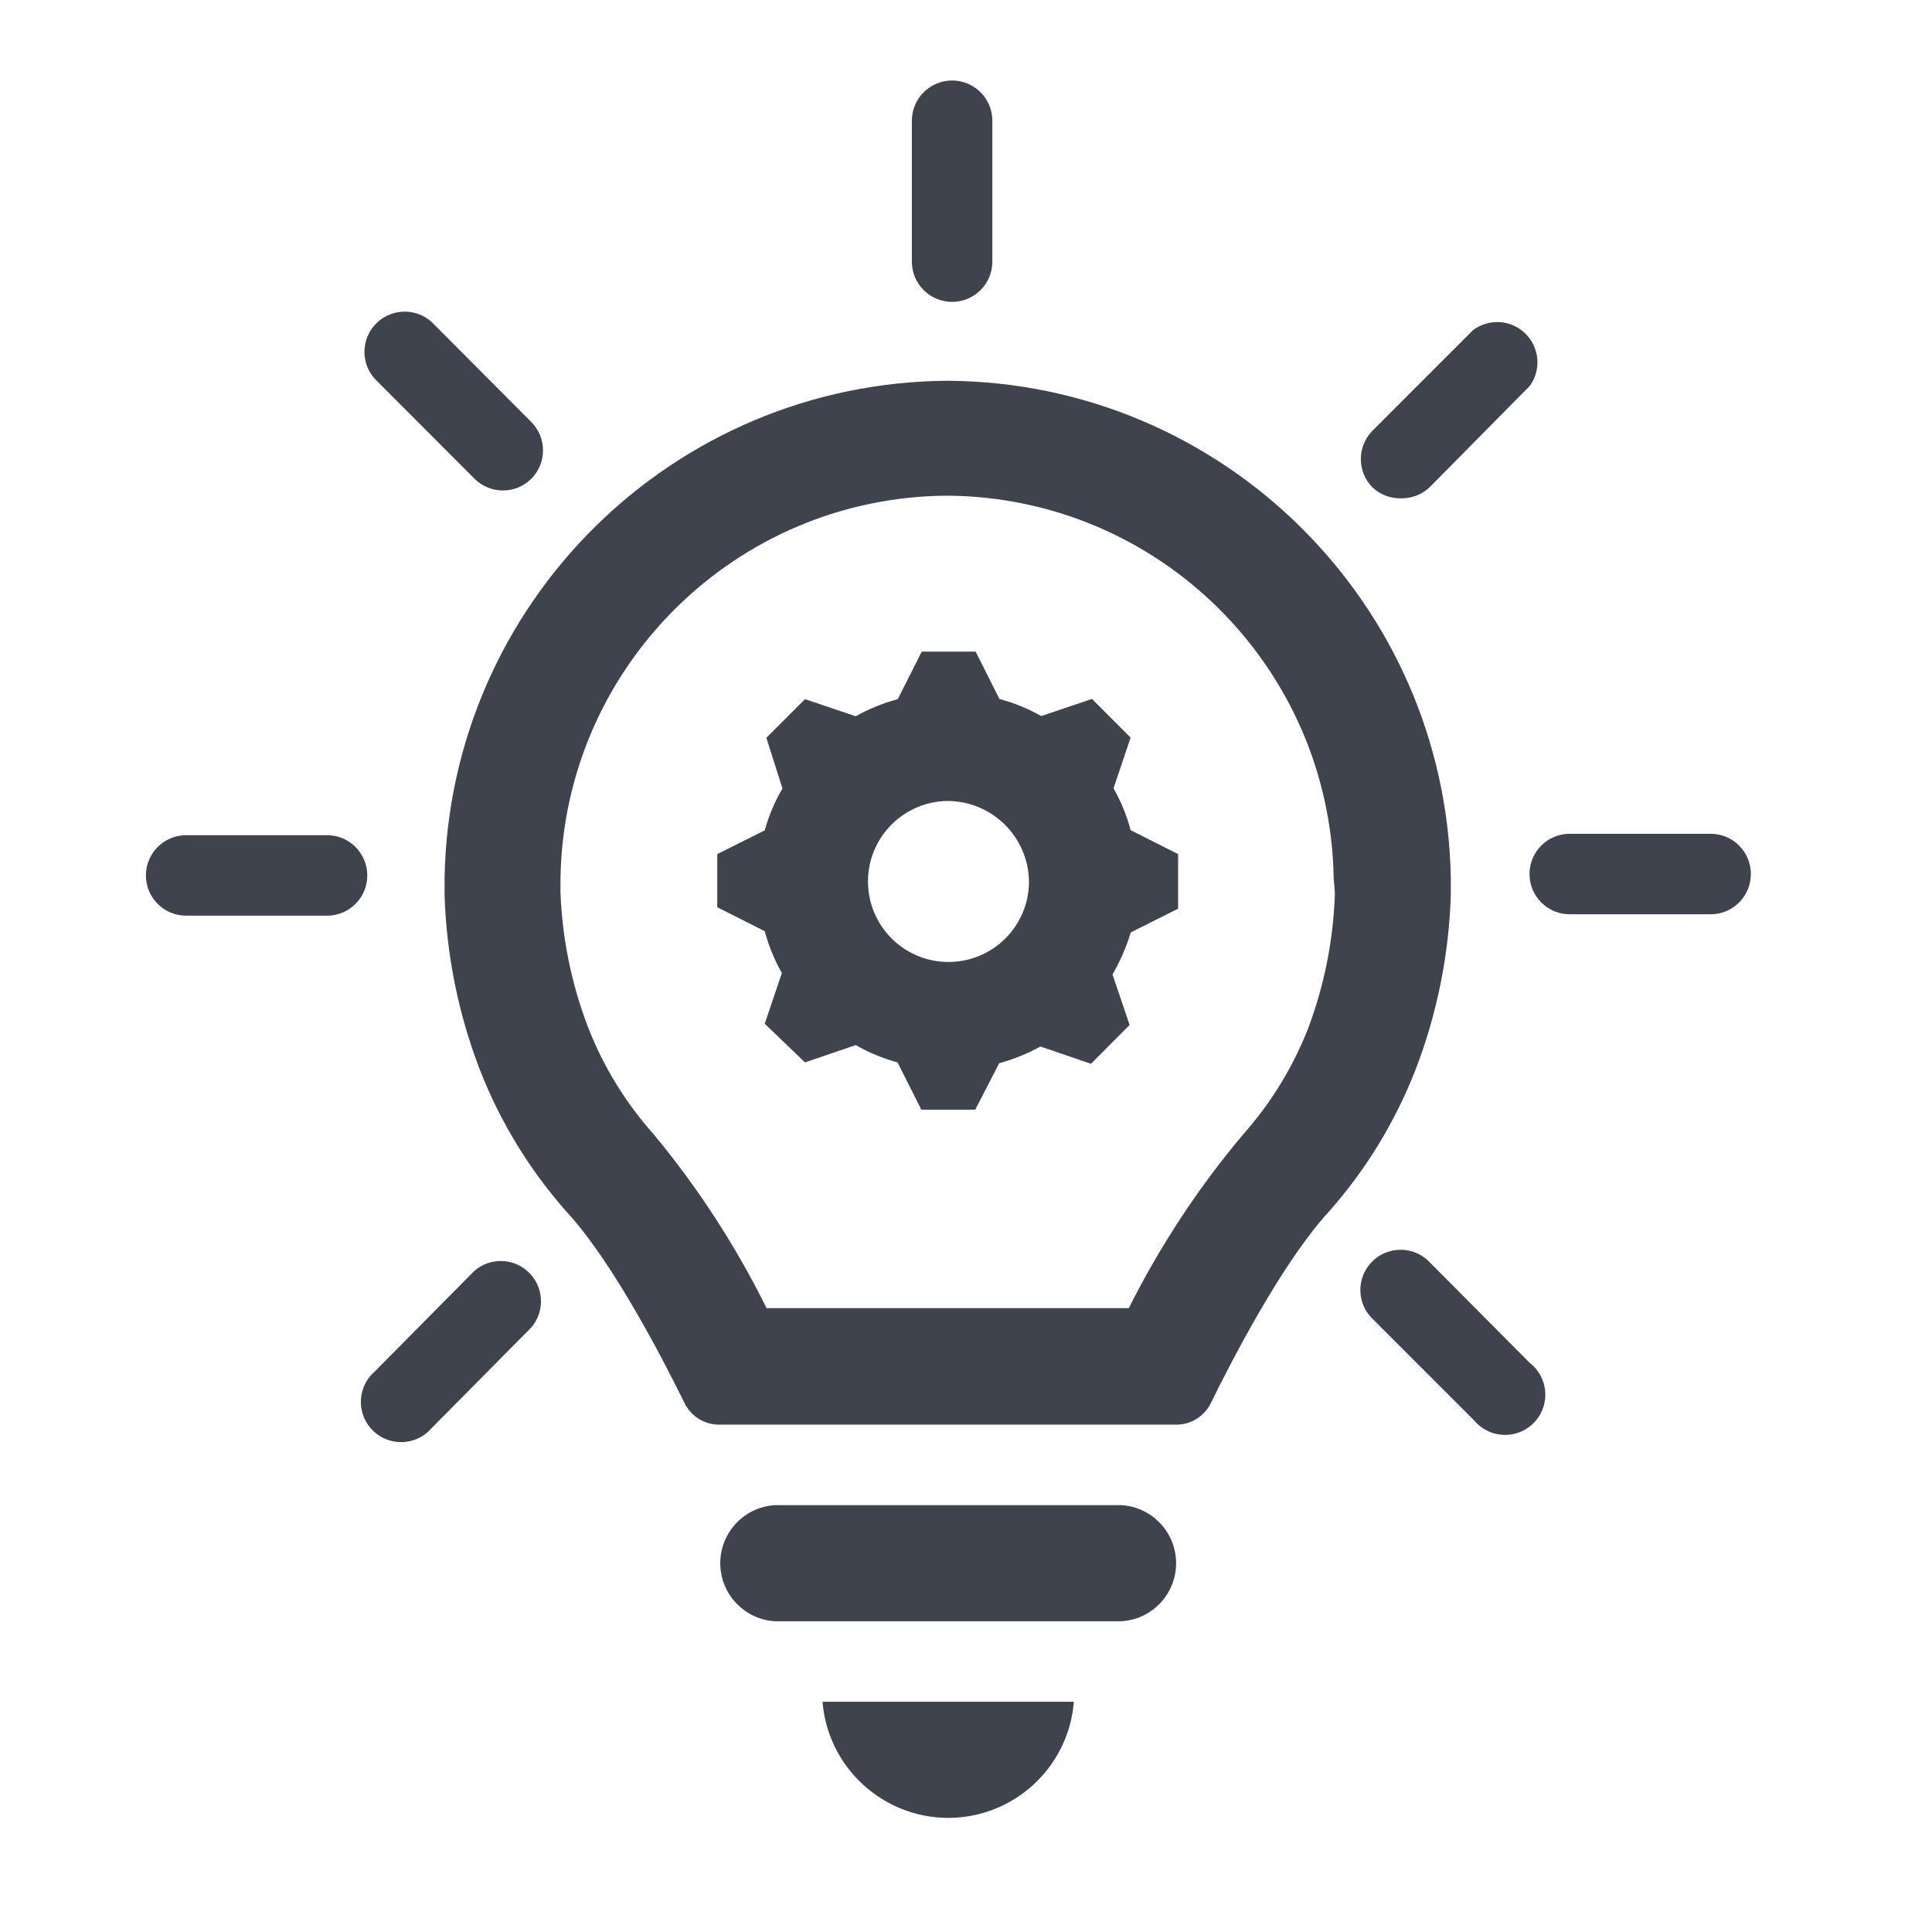
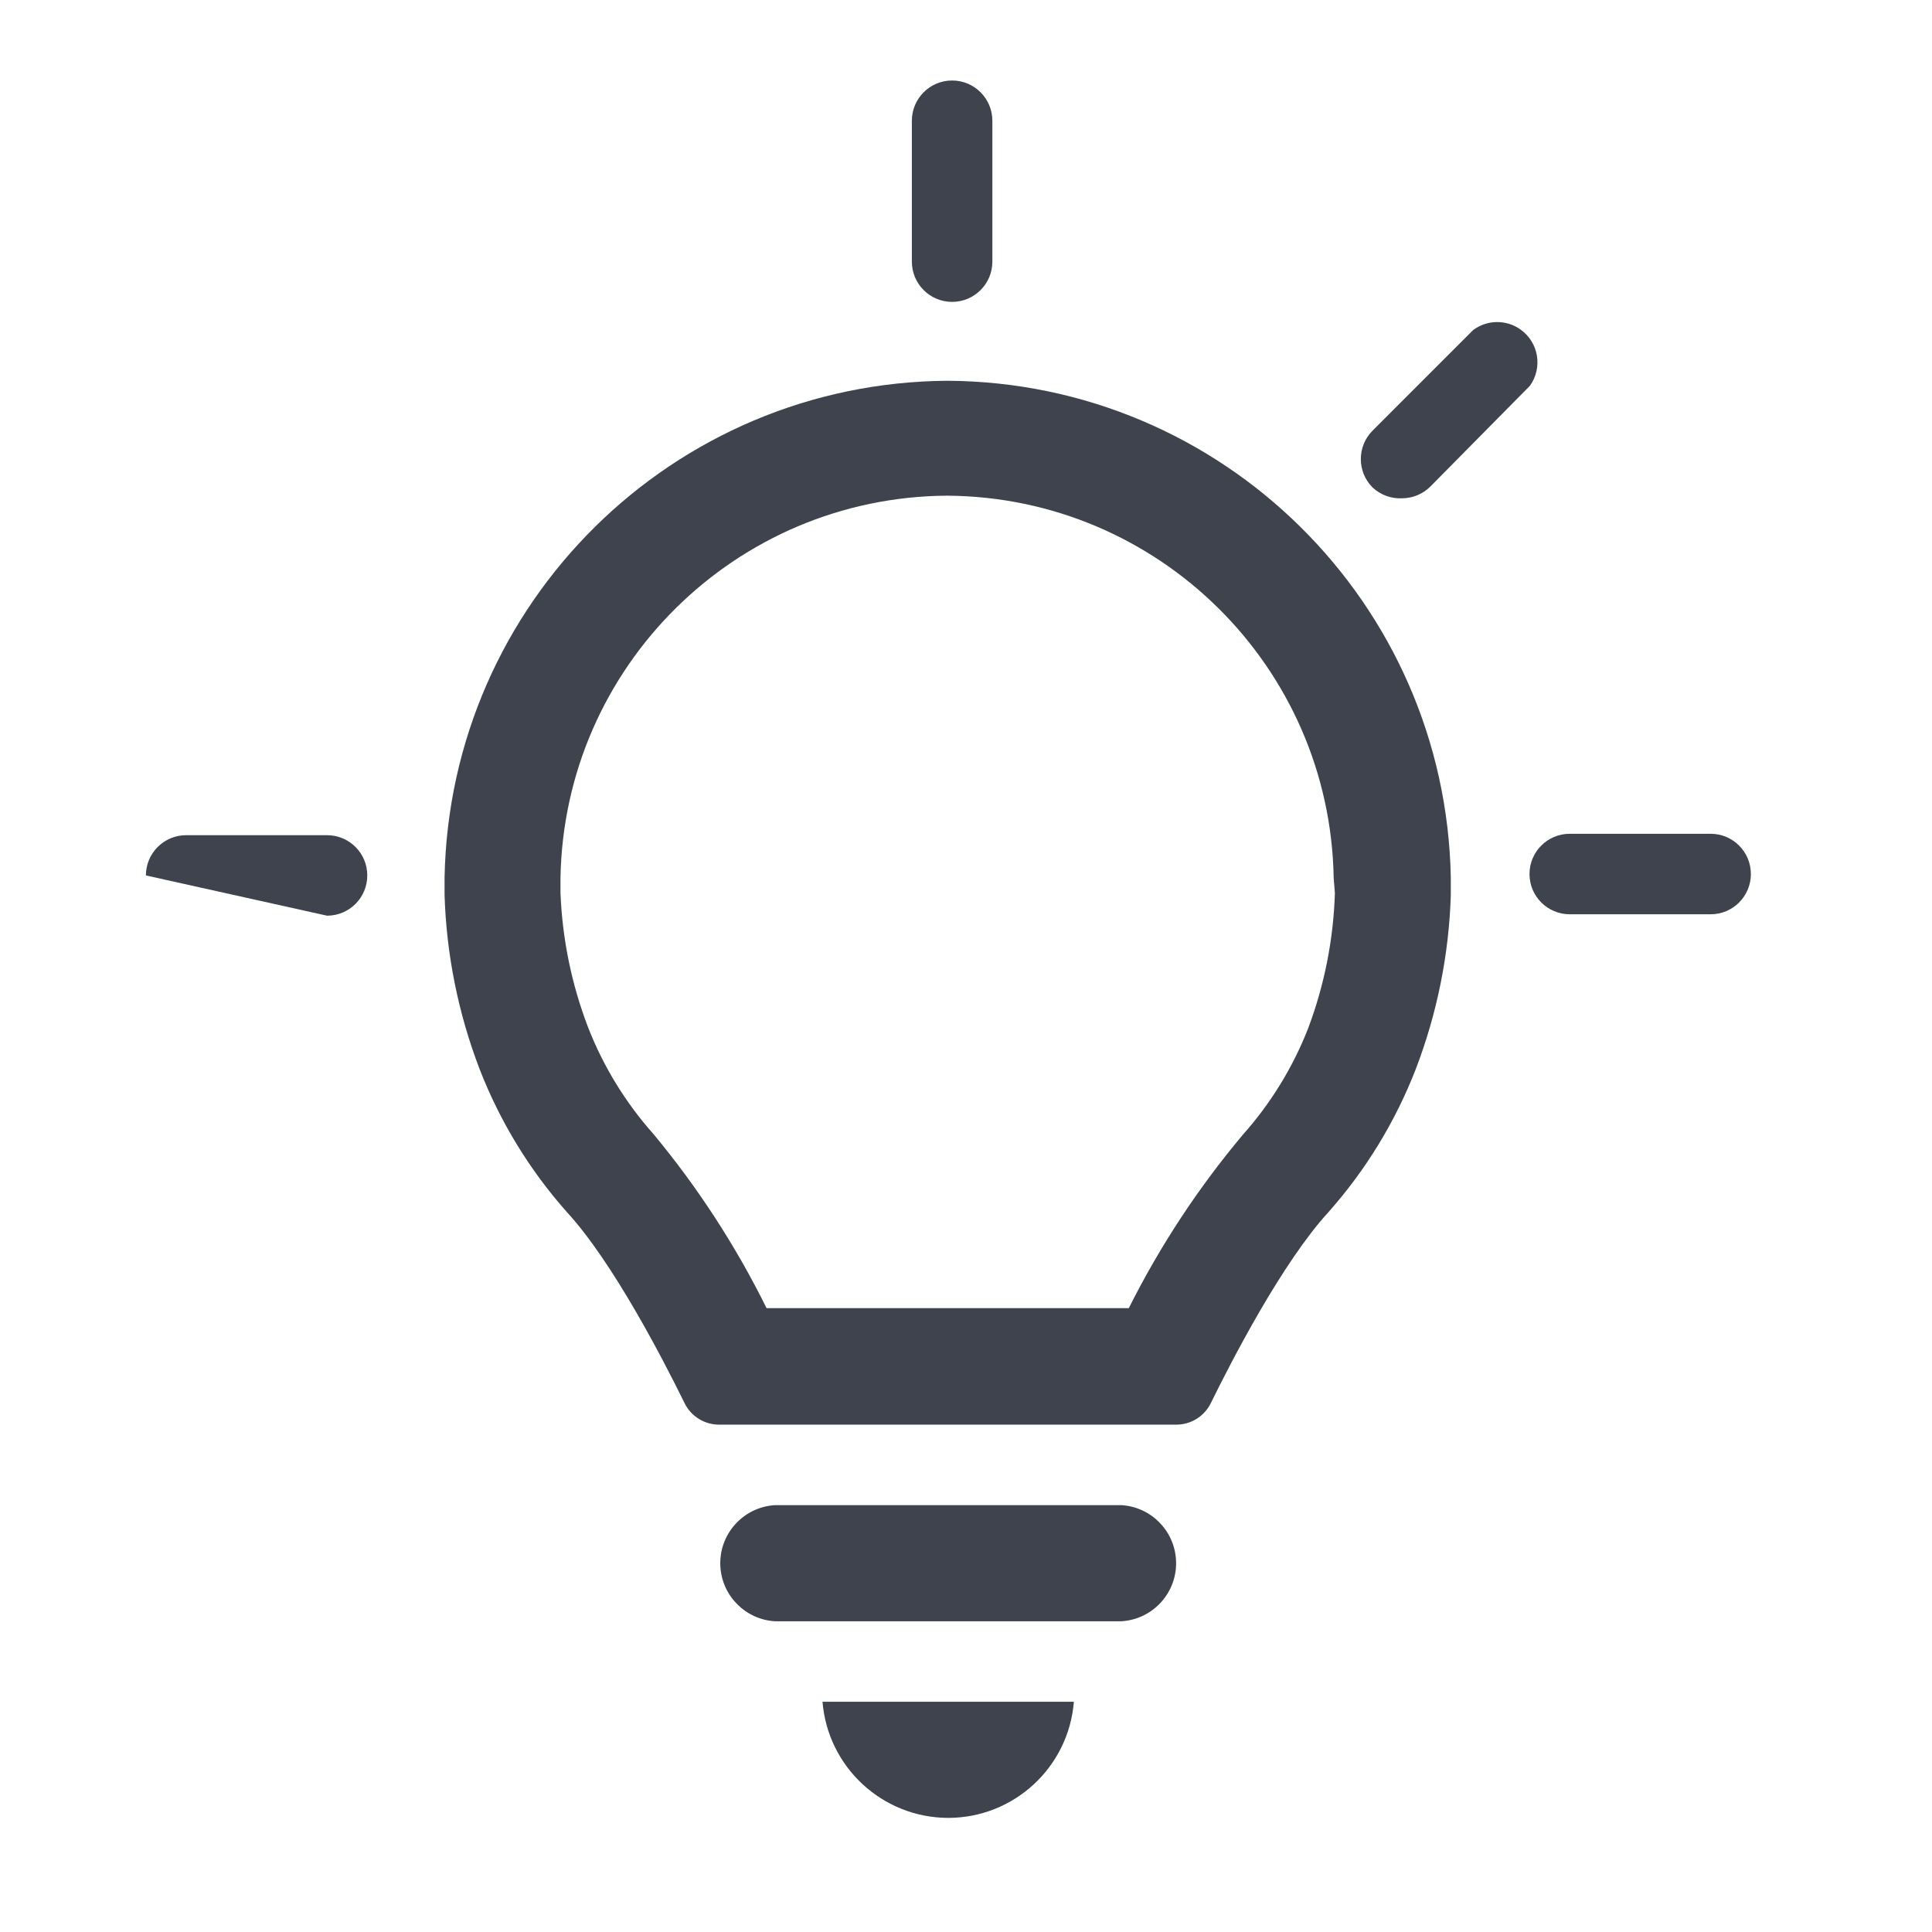
<svg xmlns="http://www.w3.org/2000/svg" version="1.1" viewBox="0 0 96 96" id="Icons_LightBulbAndGear" overflow="hidden">
-   <path d=" M 55.33 39.17 L 56.18 36.65 L 54.26 34.73 L 51.74 35.58 C 51.085 35.211 50.386 34.925 49.66 34.73 L 48.48 32.38 L 45.8 32.38 L 44.61 34.74 C 43.881 34.937 43.179 35.222 42.52 35.59 L 40 34.74 L 38.08 36.66 L 38.88 39.18 C 38.496 39.831 38.2 40.531 38 41.26 L 35.64 42.44 L 35.64 45.08 L 38 46.27 C 38.194 46.996 38.48 47.695 38.85 48.35 L 38 50.87 L 40 52.79 L 42.52 51.93 C 43.175 52.303 43.873 52.592 44.6 52.79 L 45.78 55.14 L 48.46 55.14 L 49.65 52.83 C 50.364 52.636 51.052 52.357 51.7 52 L 54.21 52.86 L 56.13 50.93 L 55.28 48.42 C 55.662 47.76 55.967 47.059 56.19 46.33 L 58.54 45.15 L 58.54 42.44 L 56.18 41.25 C 55.989 40.522 55.703 39.823 55.33 39.17 Z M 47.13 47.8 C 44.921 47.8 43.13 46.009 43.13 43.8 C 43.13 41.591 44.921 39.8 47.13 39.8 C 49.326 39.832 51.098 41.604 51.13 43.8 C 51.13 46.009 49.339 47.8 47.13 47.8 Z" stroke="none" stroke-width="1" stroke-dasharray="" stroke-dashoffset="1" fill="#3E434D" fill-opacity="1" />
  <path d=" M 55.72 74.79 L 38.51 74.79 C 36.917 74.884 35.701 76.252 35.795 77.845 C 35.881 79.307 37.048 80.474 38.51 80.56 L 55.72 80.56 C 57.313 80.466 58.529 79.098 58.435 77.505 C 58.349 76.043 57.182 74.876 55.72 74.79 Z" stroke="none" stroke-width="1" stroke-dasharray="" stroke-dashoffset="1" fill="#3E434D" fill-opacity="1" />
  <path d=" M 47.12 90.33 C 50.385 90.325 53.1 87.815 53.36 84.56 L 40.87 84.56 C 41.135 87.816 43.853 90.325 47.12 90.33 Z" stroke="none" stroke-width="1" stroke-dasharray="" stroke-dashoffset="1" fill="#3E434D" fill-opacity="1" />
  <path d=" M 72.09 44.47 L 72.09 43.61 C 71.835 29.96 60.742 19.004 47.09 18.92 L 47.09 18.92 C 33.438 19.004 22.345 29.96 22.09 43.61 L 22.09 44.47 C 22.181 47.43 22.77 50.355 23.83 53.12 C 24.842 55.729 26.312 58.137 28.17 60.23 C 30.46 62.72 32.96 67.57 34.02 69.73 C 34.344 70.382 35.011 70.794 35.74 70.79 L 58.44 70.79 C 59.169 70.794 59.836 70.382 60.16 69.73 C 61.22 67.57 63.72 62.73 66.01 60.23 C 67.868 58.137 69.338 55.729 70.35 53.12 C 71.41 50.355 71.999 47.43 72.09 44.47 Z M 66.33 44.38 C 66.259 46.678 65.81 48.948 65 51.1 C 64.241 53.038 63.144 54.825 61.76 56.38 C 59.54 59.022 57.637 61.915 56.09 65 L 38.09 65 C 36.56 61.907 34.674 59.004 32.47 56.35 C 31.086 54.795 29.989 53.008 29.23 51.07 C 28.403 48.921 27.937 46.651 27.85 44.35 L 27.85 43.63 C 28.029 33.13 36.559 24.694 47.06 24.63 L 47.06 24.63 C 57.561 24.694 66.091 33.13 66.27 43.63 Z" stroke="none" stroke-width="1" stroke-dasharray="" stroke-dashoffset="1" fill="#3E434D" fill-opacity="1" />
  <path d=" M 47.31 15 C 48.415 15 49.31 14.105 49.31 13 L 49.31 6 C 49.31 4.895 48.415 4 47.31 4 C 46.205 4 45.31 4.895 45.31 6 L 45.31 13 C 45.31 14.105 46.205 15 47.31 15 Z" stroke="none" stroke-width="1" stroke-dasharray="" stroke-dashoffset="1" fill="#3E434D" fill-opacity="1" />
-   <path d=" M 23.58 23.79 C 24.36 24.565 25.62 24.565 26.4 23.79 C 27.175 23.01 27.175 21.75 26.4 20.97 L 21.45 16 C 20.63 15.26 19.366 15.324 18.625 16.144 C 17.936 16.907 17.938 18.069 18.63 18.83 Z" stroke="none" stroke-width="1" stroke-dasharray="" stroke-dashoffset="1" fill="#3E434D" fill-opacity="1" />
  <path d=" M 69.66 24.76 C 70.193 24.76 70.704 24.548 71.08 24.17 L 76.02 19.17 C 76.664 18.273 76.459 17.023 75.562 16.379 C 74.854 15.87 73.899 15.879 73.2 16.4 L 68.2 21.4 C 67.425 22.18 67.425 23.44 68.2 24.22 C 68.594 24.59 69.12 24.785 69.66 24.76 Z" stroke="none" stroke-width="1" stroke-dasharray="" stroke-dashoffset="1" fill="#3E434D" fill-opacity="1" />
-   <path d=" M 16.25 41.5 L 9.25 41.5 C 8.145 41.5 7.25 42.395 7.25 43.5 C 7.25 44.605 8.145 45.5 9.25 45.5 L 16.25 45.5 C 17.355 45.5 18.25 44.605 18.25 43.5 C 18.25 42.395 17.355 41.5 16.25 41.5 Z" stroke="none" stroke-width="1" stroke-dasharray="" stroke-dashoffset="1" fill="#3E434D" fill-opacity="1" />
-   <path d=" M 23.58 63.14 L 18.63 68.14 C 17.791 68.859 17.693 70.121 18.412 70.96 C 19.13 71.799 20.393 71.897 21.232 71.178 C 21.31 71.111 21.383 71.038 21.45 70.96 L 26.4 65.96 C 27.119 65.121 27.021 63.858 26.182 63.14 C 25.433 62.499 24.329 62.499 23.58 63.14 Z" stroke="none" stroke-width="1" stroke-dasharray="" stroke-dashoffset="1" fill="#3E434D" fill-opacity="1" />
-   <path d=" M 71.08 62.76 C 70.34 61.94 69.075 61.876 68.255 62.616 C 67.435 63.356 67.371 64.621 68.111 65.441 C 68.155 65.489 68.201 65.536 68.25 65.58 L 73.25 70.58 C 73.957 71.429 75.218 71.544 76.067 70.837 C 76.915 70.13 77.03 68.869 76.323 68.02 C 76.228 67.905 76.119 67.801 76 67.71 Z" stroke="none" stroke-width="1" stroke-dasharray="" stroke-dashoffset="1" fill="#3E434D" fill-opacity="1" />
+   <path d=" M 16.25 41.5 L 9.25 41.5 C 8.145 41.5 7.25 42.395 7.25 43.5 L 16.25 45.5 C 17.355 45.5 18.25 44.605 18.25 43.5 C 18.25 42.395 17.355 41.5 16.25 41.5 Z" stroke="none" stroke-width="1" stroke-dasharray="" stroke-dashoffset="1" fill="#3E434D" fill-opacity="1" />
  <path d=" M 85 41.43 L 78 41.43 C 76.895 41.43 76 42.325 76 43.43 C 76 44.535 76.895 45.43 78 45.43 L 85 45.43 C 86.105 45.43 87 44.535 87 43.43 C 87 42.325 86.105 41.43 85 41.43 Z" stroke="none" stroke-width="1" stroke-dasharray="" stroke-dashoffset="1" fill="#3E434D" fill-opacity="1" />
</svg>